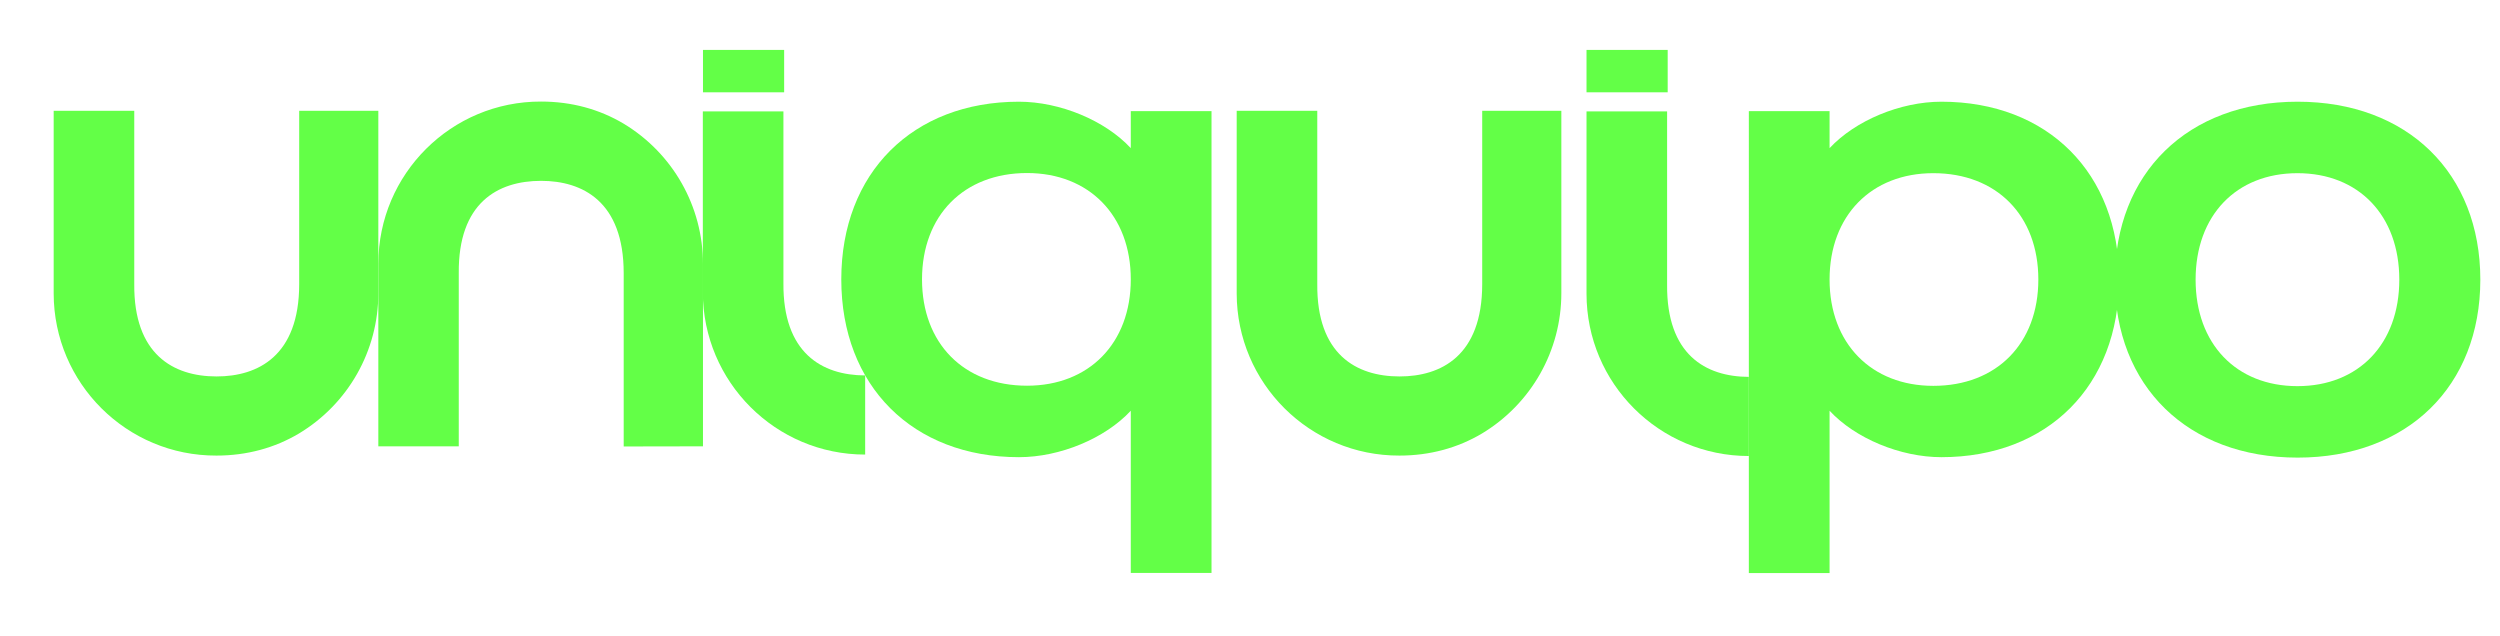
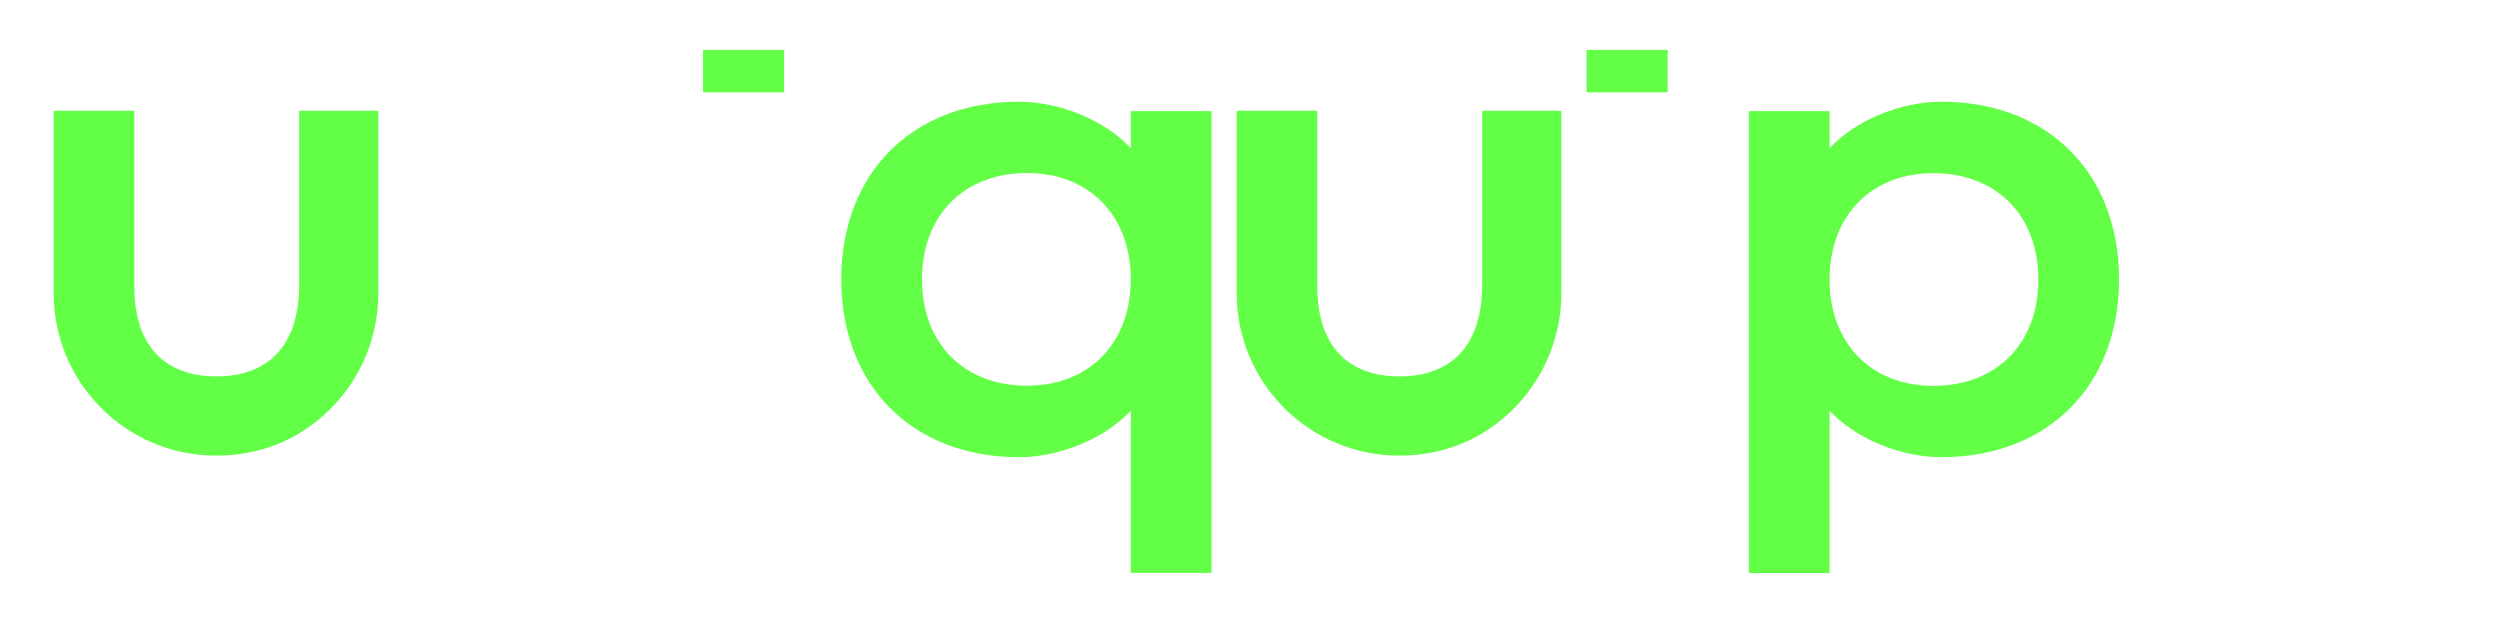
<svg xmlns="http://www.w3.org/2000/svg" version="1.1" id="Слой_1" x="0px" y="0px" viewBox="0 0 1728 439.7" style="enable-background:new 0 0 1728 439.7;" xml:space="preserve">
  <style type="text/css">
	.st0{fill:#63FF47;}
</style>
-   <path class="st0" d="M1461.8,193.3c0-73.6,50.3-123,126.3-123s126.3,49.4,126.3,123s-50.3,123-126.3,123S1461.8,266.9,1461.8,193.3z   M1658.4,193.3c0-44.3-28-73.6-70.4-73.6s-70.4,29.3-70.4,73.6s28,73.6,70.4,73.6S1658.4,237.6,1658.4,193.3z" />
-   <path class="st0" d="M485.9,308.5V182.4c0-39.7-20.8-76.4-54.8-96.9c-16.8-10-36-15.3-57.1-15.3c-62-0.2-112.4,50-112.5,112  c0,0.1,0,0.1,0,0.2v126.1h55.6V188.7c-0.4-48.3,26.7-63.7,56.9-63.7c28.6,0,57.1,14.2,57.1,63.8v119.8L485.9,308.5z" />
  <path class="st0" d="M261.5,76.6v126.1c0,39.7-20.8,76.4-54.8,96.9c-16.8,10-36.1,15.3-57.1,15.3c-62,0.2-112.4-50-112.5-112  c0-0.1,0-0.1,0-0.2V76.6h55.7v119.8c-0.4,48.3,26.7,63.8,56.9,63.8c28.6,0,57.1-14.2,57.1-63.8V76.6H261.5z" />
-   <path class="st0" d="M598,259.5v54.7c-61.9,0-112.1-50.2-112.2-112.2V77h55.7v118.7C541.1,243.8,567.9,259.4,598,259.5z" />
  <path class="st0" d="M781.6,102.4V76.8h55.8V396h-55.8V283.9c-17.7,19.1-48.9,32.1-77.3,32.1c-73.5,0-122.8-49.3-122.8-122.9  S630.8,70.3,704.3,70.3C732.7,70.3,763.9,83.3,781.6,102.4z M637.3,193.1c0,44.2,28.8,73.5,72.6,73.5c42.8,0,71.7-29.3,71.7-73.5  s-28.9-73.5-71.7-73.5C666.2,119.6,637.3,148.9,637.3,193.1z" />
  <path class="st0" d="M1079.2,76.6v126.1c0,39.7-20.8,76.4-54.8,96.9c-16.8,10-36.1,15.3-57.1,15.3c-62,0.2-112.4-50-112.5-112  c0-0.1,0-0.1,0-0.2V76.6h55.7v119.8c-0.4,48.3,26.7,63.8,56.9,63.8c28.6,0,57.1-14.2,57.1-63.8V76.6H1079.2z" />
-   <path class="st0" d="M1208.8,260.5v54.7c-61.9,0-112.2-50.2-112.2-112.2V77h55.7v119.8C1151.9,244.9,1178.7,260.4,1208.8,260.5z" />
  <path class="st0" d="M1341.9,70.3c73.5,0,122.8,49.3,122.8,122.8S1415.4,316,1341.9,316c-28.4,0-59.6-13-77.3-32.1v112.2h-55.8V76.8  h55.8v25.6C1282.4,83.3,1313.5,70.3,1341.9,70.3z M1336.3,119.7c-42.8,0-71.7,29.3-71.7,73.5s28.9,73.5,71.7,73.5  c43.8,0,72.6-29.3,72.6-73.5S1380.1,119.7,1336.3,119.7L1336.3,119.7z" />
  <rect x="485.9" y="34.5" class="st0" width="56.1" height="29.3" />
  <rect x="1096.6" y="34.5" class="st0" width="56.1" height="29.3" />
</svg>